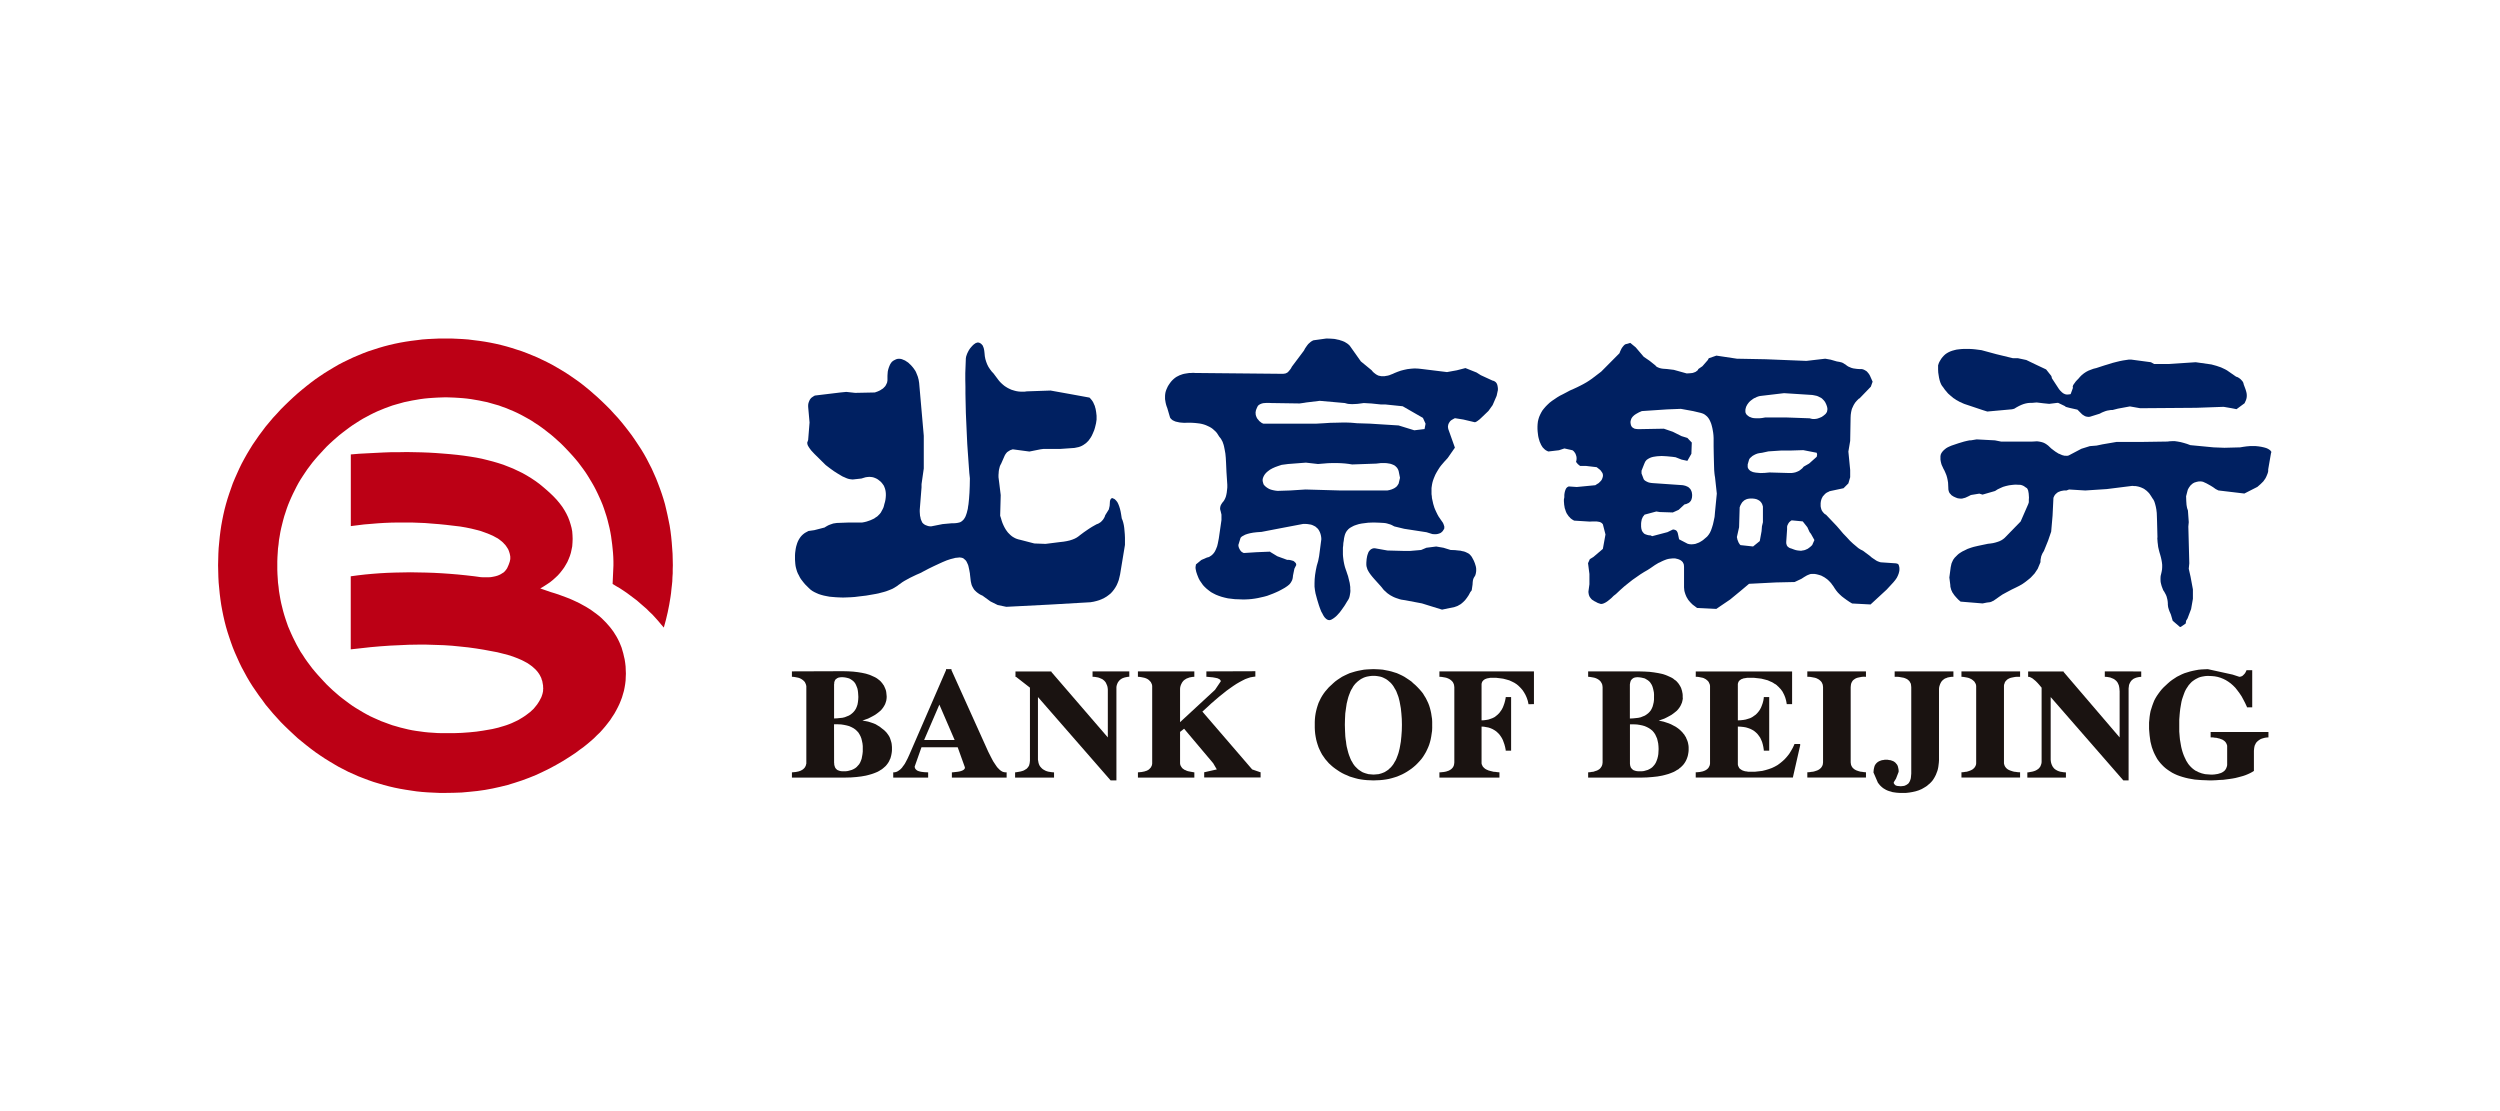
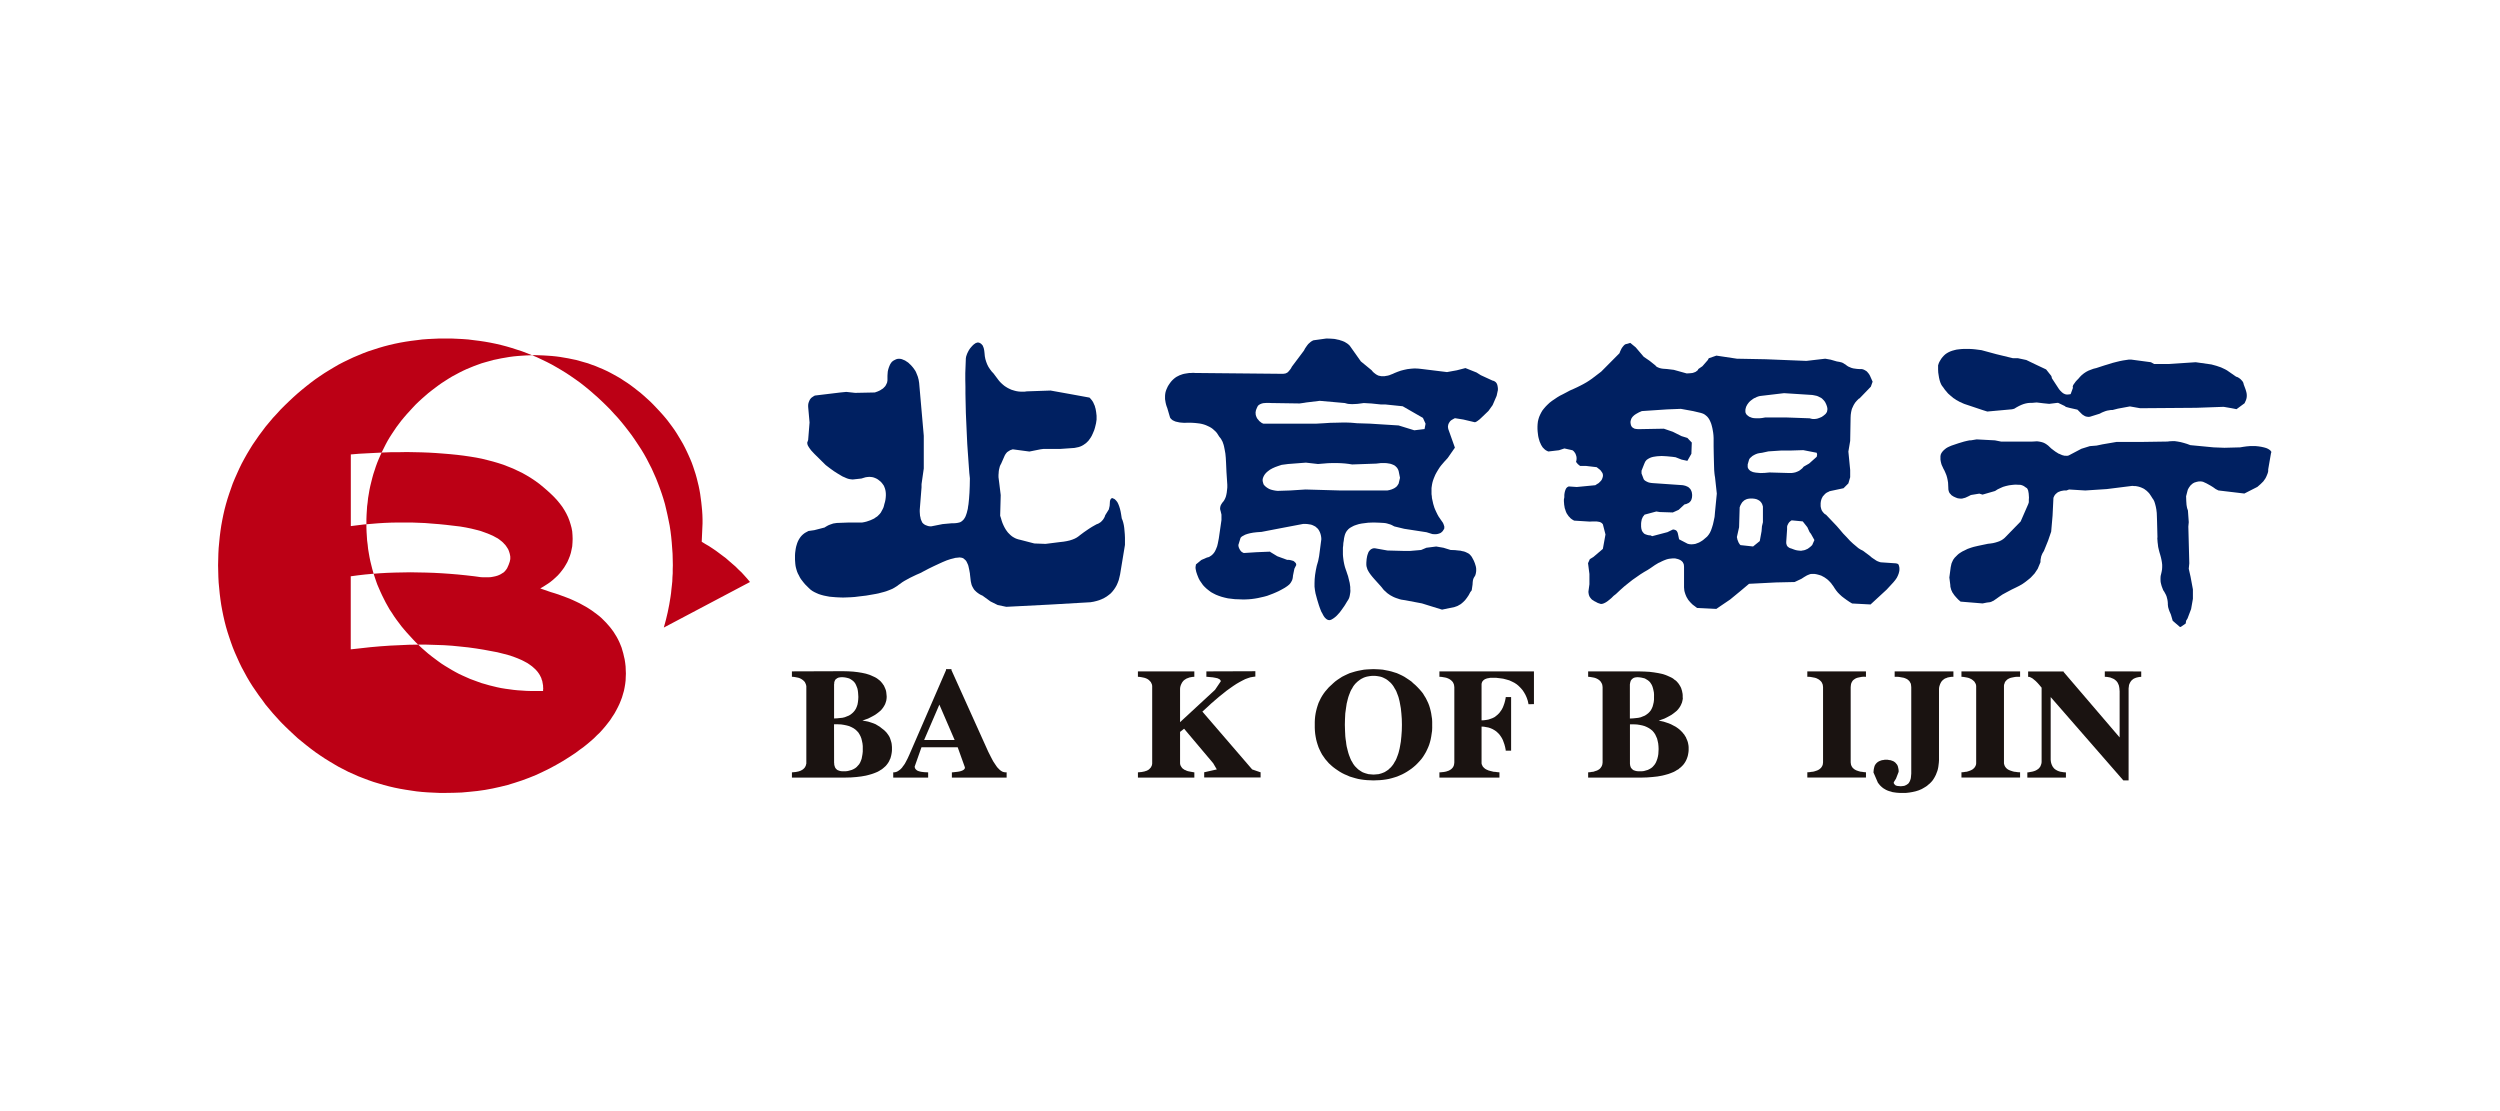
<svg xmlns="http://www.w3.org/2000/svg" width="162" height="72" viewBox="0 0 162 72">
  <defs>
    <style>
      .cls-1 {
        fill: #fff;
      }

      .cls-2 {
        fill: #002061;
      }

      .cls-2, .cls-3, .cls-4 {
        fill-rule: evenodd;
      }

      .cls-3 {
        fill: #1a1311;
      }

      .cls-4 {
        fill: #bc0015;
      }

      .cls-5 {
        fill: none;
      }
    </style>
  </defs>
  <g id="组_4327" data-name="组 4327" transform="translate(10775 968)">
    <rect id="矩形_7589" data-name="矩形 7589" class="cls-1" width="162" height="72" transform="translate(-10775 -968)" />
    <g id="组_3923" data-name="组 3923" transform="translate(-10766.2 -964)">
      <g id="组_3898" data-name="组 3898" transform="translate(5.352 17.937)">
        <path id="路径_6771" data-name="路径 6771" class="cls-2" d="M3376.093,2488.726l.027-.081-.027-.036-.018-.026-.027-.036-.046-.036-.053-.036-.062-.036-.081-.037-.08-.026-.1-.027-.161-.036-.181-.028-.179-.018h-.386l-.206.018-.208.028-.215.036-1.016.027-.7-.027-1.509-.144-.217-.081-.206-.062-.2-.053-.2-.037-.179-.026h-.172l-.161.008-.143.018-1.807.027h-1.508l-.9.154-.378.08-.44.036-.548.171-.818.431-.062.019-.073.007-.064-.007h-.081l-.072-.019-.072-.018-.081-.035-.081-.037-.09-.035-.081-.054-.09-.054-.1-.073-.188-.143-.2-.189-.108-.08-.1-.063-.115-.053-.125-.037-.135-.027-.143-.018-.153.01-.17.009h-2l-.4-.08-1.186-.063-.378.063h-.081l-.1.019-.116.026-.144.035-.36.108-.449.152-.126.054-.117.054-.106.063-.091.073-.081.072-.071.08-.063.09-.044.1-.018.1v.216l.018.117.026.116.035.117.055.117.053.117.073.135.063.144.063.153.045.154.035.161.028.171.008.18.009.179v.063l.01.053.01.055.018.053.017.044.027.046.036.044.037.035.035.046.045.036.045.026.053.036.117.054.135.054.1.018.1.01h.1l.1-.027.107-.027.117-.053.117-.055.135-.071.548-.09.207.064.809-.234.17-.108.171-.081.18-.08.189-.055.2-.045.2-.026.2-.018.207.009h.082l.071.009.063.018.071.026.073.037.062.045.063.044.071.044.037.063.036.082.017.089.019.108.009.126.009.134-.009.144v.162l-.036.116-.494,1.131-1.042,1.069-.09.073-.107.071-.126.063-.127.045-.143.044-.153.037-.163.025-.17.019-.431.09-.17.036-.162.037-.153.036-.144.043-.135.046-.126.045-.107.054-.108.054-.1.046-.089.053-.082.053-.08.054-.072.062-.064.064-.063.063-.064.063-.053.072-.045.063-.035.071-.037.082-.035.08-.018.072-.018.089-.019.082-.089.675.063.493v.064l.01.063.017.062.019.072.018.063.035.064.027.072.044.062.09.134.117.136.135.144.153.134,1.429.118.26-.054.072-.01.081-.009.071-.009.082-.027.073-.037.08-.036.071-.053.082-.054.189-.136.224-.153.278-.151.323-.172.262-.126.233-.117.216-.126.188-.134.171-.135.162-.135.126-.135.125-.135.2-.3.181-.432v-.09l.008-.089.019-.09.018-.1.035-.089.037-.09.052-.09.054-.089.27-.666.2-.584.09-1.041.055-1.132.017-.063.028-.053.027-.054.035-.046.037-.045.044-.036.046-.044.043-.028.063-.035.054-.018.063-.026.073-.018.151-.027h.162l.171-.064,1.052.064,1.392-.091,1.653-.207.1.01h.1l.1.017.089.018.09.026.08.027.082.036.08.037.073.044.071.055.072.053.063.063.064.063.053.063.055.082.054.081.09.144.027.036.035.053.027.055.028.062.045.144.044.17.036.188.027.226.009.241.009.27.027,1.051-.009.089.009.117.009.136.018.135.018.16.037.162.045.179.054.18.044.162.036.162.027.153.018.162v.153l-.009.153-.027.152-.036.154-.028.116-.008.127v.125l.008.136.028.125.036.136.053.142.054.136.062.089.054.1.054.1.045.109.028.107.026.108.018.116.009.118v.08l.009.081.01.08.025.09.027.089.037.1.044.1.046.108.117.4.466.4h.053l.324-.224.026-.179.09-.144.233-.611.117-.665v-.612l-.152-.817-.117-.521.035-.351-.062-2.38.027-.287-.054-.755-.027-.08-.028-.081-.018-.1-.018-.107-.017-.251-.01-.305.09-.351.027-.09.071-.125.073-.1.044-.055.045-.035.045-.044.054-.037.045-.026.054-.027.062-.018.055-.018.125-.028.135-.008.082.008.09.018.1.046.117.053.133.073.145.081.161.1.162.117.179.091,1.681.2.844-.43.207-.181.09-.089.09-.09.071-.1.073-.108.053-.108.045-.108.045-.117.027-.117v-.117Z" transform="translate(-3243.084 -2481.297)" />
        <path id="路径_6772" data-name="路径 6772" class="cls-2" d="M3373.252,2461.642l-.467-.324-.117-.081-.126-.071-.134-.063-.135-.063-.135-.045-.153-.053-.163-.045-.17-.046-1.016-.144-1.769.117h-.925l-.207-.117-1.275-.17h-.162l-.179.027-.19.028-.215.043-.225.055-.243.062-.26.082-.27.081-.521.17-.18.044-.17.063-.162.062-.154.082-.135.09-.135.107-.117.117-.116.135-.09.09-.082.091-.062.089-.055.072-.044.072-.018.063-.008.027v.027l.008.026.009.018-.152.413-.1.018-.109.009h-.044l-.053-.009-.046-.01-.044-.018-.089-.045-.09-.072-.091-.09-.088-.107-.171-.261-.287-.439-.036-.145-.34-.43-.612-.288-.674-.324-.548-.117h-.324l-1.07-.26-.959-.26-.208-.027-.207-.027-.188-.017-.189-.009h-.358l-.162.009-.161.017-.146.018-.144.036-.135.037-.125.045-.117.055-.108.062-.1.071-.089.082-.09.1-.072.09-.062.1-.054.09-.045.09-.027.081-.026.08v.278l.009.189.027.179.026.161.036.153.045.144.053.125.063.108.054.063.125.179.143.17.071.082.082.071.082.073.089.072.081.071.1.063.09.063.1.054.108.063.107.044.108.054.108.045,1.193.4.288.09,1.6-.145.144-.036.164-.1.151-.081.154-.071.144-.054.135-.037.134-.026.126-.01h.125l.324-.027.458.055.351.035.521-.064h.063l.431.207.063.053.233.063.521.117.17.171.073.072.062.063.082.054.073.045.08.036.09.018.089.009.09-.009.638-.2.1-.055.1-.045.089-.035.1-.037.1-.027.109-.018.107-.018h.117l.351-.09.78-.144.665.117,3.629-.027,1.779-.063.521.09.314.062.521-.385.09-.2.026-.08.018-.082.009-.09v-.09l-.009-.09-.018-.09-.026-.089-.027-.09-.117-.315-.019-.081-.027-.072-.044-.063-.062-.071-.064-.064-.081-.062-.089-.055Z" transform="translate(-3242.507 -2459.172)" />
        <path id="路径_6773" data-name="路径 6773" class="cls-3" d="M3386.567,2559.679v.35h.027l.117.009.108.018.1.018.089.037.09.036.072.035.071.055.064.053.053.063.044.063.036.08.036.081.019.082.018.1.008.1.009.108v2.991l-3.629-4.24v-.035h-2.3v.35h.063l.036.009.044.018.037.018.1.054.1.082.108.089.125.126.126.144.134.161v4.816l-.009.081-.019.071-.027.073-.025.062-.037.053-.044.055-.054.053-.054.037-.071.044-.072.036-.073.026-.089.027-.09.018-.1.018-.108.019h-.053v.341h2.5v-.341h-.026l-.126-.009-.107-.018-.108-.017-.09-.028-.088-.035-.082-.045-.072-.046-.064-.053-.052-.064-.045-.062-.036-.071-.035-.081-.028-.09-.018-.1-.01-.1v-4.061l4.708,5.4h.341v-5.955l.009-.081.01-.071.007-.072.028-.071.027-.064.035-.062.037-.055.044-.053.053-.044.054-.046.072-.036.063-.027.082-.028.081-.018.089-.018.1-.009h.027v-.35Z" transform="translate(-3264.328 -2538.11)" />
        <path id="路径_6774" data-name="路径 6774" class="cls-3" d="M3339.03,2560.028h.089v-.35h-3.807v.35h.152l.125.009.107.018.1.019.1.017.079.027.082.035.073.037.053.045.054.045.044.053.035.064.037.063.017.072.009.081.009.09v5.6l-.009.1-.009.1-.009.089-.018.072-.028.081-.026.064-.037.062-.035.054-.045.044-.054.035-.054.037-.063.027-.062.027-.071.01-.073.008-.081.009-.107-.009-.1-.008-.081-.019-.063-.027-.046-.044-.035-.046-.027-.044v-.063l.144-.233.171-.441v-.089l-.01-.09-.018-.08-.018-.082-.027-.071-.036-.064-.046-.053-.044-.055-.054-.045-.062-.044-.062-.028-.073-.027-.081-.027-.089-.009-.09-.018h-.2l-.09.018-.082.009-.08.027-.071.027-.073.036-.055.036-.053.045-.053.055-.046.063-.036.063-.027.081-.019.081-.017.08-.01.1-.009.1.287.664.064.082.064.081.071.071.072.064.08.063.089.053.09.053.1.045.1.036.108.028.107.035.117.018.126.018.126.01.126.008h.367l.225-.025.216-.037.2-.045.2-.063.188-.08.081-.046.091-.053.089-.054.081-.054.091-.08.089-.073.081-.081.082-.09.071-.1.062-.1.055-.1.053-.107.044-.117.046-.117.035-.126.027-.135.017-.133.018-.145.01-.152v-4.627l.009-.1.018-.08.027-.082.027-.071.036-.072.036-.063.053-.063.054-.054.064-.046.062-.045.082-.026.081-.036.089-.019.1-.018Z" transform="translate(-3226.69 -2538.11)" />
        <path id="路径_6775" data-name="路径 6775" class="cls-3" d="M3361.158,2559.679v.35h.027l.108.009.107.018.1.018.09.019.08.027.073.035.072.036.064.046.053.045.054.046.035.053.037.063.027.052.018.063.009.072v5.011l-.009.073-.018.054-.027.062-.037.053-.035.055-.054.044-.053.046-.064.035-.072.036-.073.027-.08.027-.09.026-.1.01-.107.018-.108.009h-.027v.341h3.8v-.341h-.055l-.116-.009-.117-.018-.1-.01-.1-.026-.081-.027-.081-.027-.082-.036-.062-.035-.062-.046-.046-.044-.045-.055-.035-.053-.028-.062-.017-.054-.018-.073v-5.03l.009-.08.027-.071.018-.063.037-.064.045-.053.046-.045.053-.046.064-.036.071-.035.081-.027.089-.019.09-.018.1-.018.109-.009h.206v-.35Z" transform="translate(-3248.208 -2538.11)" />
-         <path id="路径_6776" data-name="路径 6776" class="cls-3" d="M3423.071,2558.99l-.2.008-.206.01-.189.018-.2.036-.181.037-.18.044-.179.055-.172.053-.17.071-.162.081-.162.08-.152.1-.152.1-.144.108-.144.126-.134.125-.135.125-.126.135-.108.134-.107.145-.1.144-.091.152-.08.153-.063.161-.063.171-.054.171-.054.171-.035.179-.028.19-.018.189-.018.187v.422l.018.216.018.2.028.206.025.188.045.181.046.179.062.172.062.161.072.152.081.153.08.143.1.135.1.125.107.116.117.117.126.108.135.1.135.089.144.091.162.082.162.072.169.062.172.055.189.053.188.044.207.037.207.036.215.018.225.017.224.008.243.01h.242l.243-.01.224-.017.225-.009.207-.027.208-.027.188-.028.188-.035.181-.045.169-.045.163-.045.153-.053.152-.063.135-.062.135-.072.117-.073v-1.311l.009-.09.009-.089.018-.091.018-.071.037-.072.035-.073.045-.062.054-.054.063-.054.063-.044.072-.046.082-.035.09-.027.1-.027.1-.017.116-.01H3427v-.349h-3.746v.349h.152l.117.019.117.009.1.027.09.018.089.036.082.028.063.036.062.044.055.045.045.054.035.053.028.063.027.063.009.063v1.213l-.009.08-.027.081-.028.073-.035.062-.045.063-.055.054-.062.045-.071.044-.082.037-.09.026-.089.028-.107.018-.117.018-.126.009h-.125l-.126-.009-.117-.009-.117-.009-.116-.027-.108-.027-.1-.037-.1-.036-.1-.055-.1-.044-.089-.062-.082-.062-.081-.072-.082-.082-.071-.08-.072-.091-.062-.1-.063-.1-.054-.117-.053-.108-.054-.126-.046-.125-.044-.135-.037-.135-.035-.143-.027-.153-.027-.161-.028-.161-.017-.172-.028-.351v-.771l.028-.369.017-.171.019-.161.027-.162.026-.154.028-.153.036-.144.045-.134.044-.126.045-.125.045-.117.053-.108.063-.108.062-.09.064-.1.071-.081.073-.081.071-.071.082-.062.09-.063.089-.054.09-.045.089-.045.1-.035.108-.027.108-.019.108-.018.117-.008h.116l.2.008.188.018.19.037.179.054.179.071.163.081.161.1.162.117.152.134.144.144.134.17.135.181.135.2.117.216.116.224.117.252v.026h.342v-2.406h-.378v.027l-.044.09-.044.08-.063.071-.054.054-.063.055-.062.025-.063.019-.062.008-.44-.144Z" transform="translate(-3294.157 -2537.566)" />
        <path id="路径_6777" data-name="路径 6777" class="cls-2" d="M3251.447,2460.117l-.062-.108-.073-.09-.071-.081-.081-.053-.08-.045-.082-.035-.09-.019h-.152l-.144-.009-.126-.017-.125-.018-.126-.036-.107-.046-.1-.044-.09-.062-.082-.064-.062-.035-.054-.037-.064-.036-.071-.027-.143-.035-.163-.027-.4-.116-.35-.062-1.222.142-2.642-.107-1.859-.035-1.33-.2-.495.171-.062.117-.35.4-.261.179-.019.036-.018.036-.027.028-.036.026-.072.055-.082.034-.107.038-.117.017-.126.009-.152.009-.835-.233-.44-.054-.135-.009-.125-.009-.117-.018-.108-.027-.09-.036-.081-.037-.055-.044-.044-.053-.376-.3-.379-.259-.521-.612-.35-.288-.323.09-.054.037-.053.053-.045.054-.055.072-.045.073-.043.089-.046.1-.036.1-1.186,1.194-.494.377-.135.1-.144.1-.17.109-.188.107-.207.109-.215.107-.234.108-.243.107-.44.234-.2.1-.181.108-.17.116-.161.108-.154.118-.134.125-.117.117-.117.135-.1.125-.08.135-.073.144-.063.144-.045.144-.036.152-.018.154-.01.162v.17l.01.162.018.153.018.144.027.125.036.126.035.117.046.1.044.1.055.091.053.081.063.062.063.063.072.055.081.044.081.037.692-.081.35-.117.523.117.08.062.063.081.052.081.037.1.028.1.008.1-.008.117-.028.115.117.144.144.116h.378l.7.082.089.071.082.063.073.063.053.072.045.063.037.063.018.062.009.072-.009.09-.027.09-.036.089-.055.082-.072.072-.08.08-.108.064-.108.072-1.2.116-.52-.036-.027.01-.036.018-.027.017-.027.019-.055.063-.035.071-.036.1-.028.117-.018.135v.153l-.027.143v.117l.009.117.008.108.019.107.017.109.036.1.027.091.036.09.046.09.053.072.053.08.063.063.064.072.071.055.081.054.082.044,1.015.063.161-.009h.278l.117.018.089.017.082.036.035.028.027.017.028.037.027.027.17.664-.17.935-.611.521-.233.143-.117.261.09.7v.665l-.063.466v.055l.009.063.009.062.018.063.019.053.026.055.037.053.036.046.045.053.054.045.063.037.064.045.073.035.151.082.189.062h.072l.08-.018.089-.037.1-.052.108-.073.125-.1.126-.106.135-.136.152-.117.278-.261.27-.241.27-.216.261-.206.26-.181.243-.17.243-.153.234-.135.233-.153.232-.161.225-.136.117-.052.107-.055.1-.046.107-.043.1-.037.1-.028.1-.017.091-.009.089-.01h.179l.081.019.071.017.064.019.063.026.053.027.045.027.046.037.035.035.036.037.018.045.027.044.017.044.01.055.009.116v1.33l.008.09.009.1.019.09.027.089.027.082.037.09.035.081.044.071.045.081.054.073.053.062.064.073.062.062.063.063.071.055.073.053.153.117,1.248.062.261-.179.636-.431.666-.548.557-.468,1.741-.089,1.213-.027.44-.207.18-.117.17-.1.081-.036.072-.027.064-.026.071-.009h.225l.107.017.108.027.1.028.108.035.1.054.1.053.091.064.09.063.09.081.089.09.081.089.071.1.081.108.073.117.1.143.109.135.125.126.135.124.153.117.161.117.171.117.18.108,1.194.063,1.042-.961.431-.467.126-.152.1-.145.036-.072.035-.072.028-.072.027-.071.018-.073.018-.072.009-.072v-.135l-.009-.062-.018-.072-.018-.062-.018-.027-.018-.028-.035-.018-.037-.017-.1-.018-.145-.009-.808-.055-.071-.018-.072-.026-.089-.035-.081-.045-.091-.064-.1-.064-.1-.071-.1-.09-.458-.34-.073-.037-.072-.036-.072-.044-.082-.054-.16-.136-.181-.152-.2-.188-.207-.225-.232-.241-.234-.278-.181-.208-.692-.729-.09-.053-.062-.062-.063-.073-.054-.08-.036-.082-.027-.1-.019-.1v-.207l.01-.071.009-.064.018-.064.018-.062.027-.062.035-.064.027-.053.046-.046.044-.053.046-.045.045-.045.053-.037.063-.035.063-.027.063-.037.071-.018.845-.18.314-.314.117-.4v-.468l-.117-1.194.117-.692.027-1.509.009-.179.026-.179.018-.082.019-.082.027-.081.036-.072.035-.08.037-.072.045-.073.044-.071.108-.126.126-.126.054-.027.727-.754.116-.323Zm-5.569,1.131,1.824.117.1.017.09.019.09.018.08.027.073.035.072.037.072.035.062.045.054.055.053.053.044.053.046.063.036.072.035.072.027.072.028.082.018.081.009.082-.009.062-.009.063-.018.064-.035.053-.028.045-.044.046-.108.089-.116.081-.127.055-.125.045-.063.018-.063.009-.071.009h-.135l-.063-.009-.071-.018-.073-.018-1.509-.054h-1.364l-.207.036-.189.018h-.171l-.152-.009-.071-.009-.072-.017-.054-.019-.063-.027-.054-.018-.046-.035-.044-.027-.035-.037-.046-.035-.027-.044-.027-.046-.018-.044-.009-.055v-.124l.009-.064.018-.062.018-.072.035-.063.028-.062.045-.063.044-.062.046-.055.053-.053.064-.055.062-.044.072-.055.071-.044.091-.036.08-.044.1-.037.1-.026Zm-1.015,3.773.808-.054h.583l.871-.027.872.17.026.117-.026.143-.495.44-.351.2-.088.107-.1.081-.108.081-.116.053-.117.045-.127.028-.134.018h-.134l-1.222-.035h-.09l-.287.027-.261.009-.117-.009-.108-.01-.107-.01-.09-.018-.08-.016-.082-.037-.063-.027-.062-.046-.044-.044-.037-.045-.035-.062-.018-.063v-.171l.09-.314.053-.089.082-.072.08-.071.108-.064.108-.053.125-.046.135-.027.143-.018Zm2.227,4.536.3.378.143.314.09.117.224.4-.143.324-.072.071-.071.062-.073.055-.072.053-.081.036-.08.036-.082.026-.081.011-.081.018h-.09l-.089-.009-.081-.009-.1-.019-.089-.027-.1-.036-.09-.035-.09-.027-.08-.036-.055-.044-.053-.045-.037-.064-.018-.062-.018-.071v-.09l.055-.809v-.171l.018-.081.035-.072.036-.071.054-.073.071-.062.081-.055Zm-4.087-.907.045-.125.063-.117.036-.055.035-.053.044-.035.045-.046.045-.035.055-.027.053-.028.054-.018.063-.018.072-.009.063-.009h.161l.081.009.072.009.072.018.063.018.054.028.054.027.054.035.044.036.035.037.036.044.028.045.027.045.018.054.018.053.018.064v1.014l-.062.26-.026.324-.117.637-.432.35-.816-.088-.046-.046-.036-.055-.035-.053-.027-.062-.028-.073-.027-.071-.017-.081-.018-.081.143-.637Zm-4.33-4.9-.583-.2-1.474.027h-.216l-.109-.01-.1-.018-.081-.045-.036-.018-.026-.027-.027-.027-.027-.035-.018-.037-.019-.044-.009-.045-.009-.045-.009-.062v-.063l.009-.063.018-.054.019-.062.026-.054.037-.055.035-.044.055-.054.053-.046.062-.044.073-.045.162-.09.188-.081,1.627-.109.9-.035.791.144.494.117.089.027.09.036.08.045.082.064.072.062.062.072.063.089.054.1.045.1.046.117.035.125.036.144.027.143.027.163.018.161.01.179v.548l.008.476.01.413.009.35.009.288.018.216.019.153.017.09.117,1.07-.117,1.193-.027.315-.055.26-.052.233-.064.208-.063.179-.072.153-.081.125-.044.055-.036.045-.045.044-.044.037-.2.17-.124.08-.127.073-.117.044-.125.046-.126.018-.125.009-.126-.009-.117-.027-.557-.289-.08-.377-.019-.062-.027-.054-.027-.043-.036-.037-.046-.026-.053-.018-.053-.017h-.064l-.35.17-.989.26-.117-.055h-.071l-.062-.009-.073-.018-.054-.018-.054-.018-.054-.026-.046-.028-.035-.044-.036-.036-.035-.054-.028-.046-.017-.062-.019-.063-.009-.062-.009-.081v-.188l.009-.108.018-.09.017-.089.037-.08.035-.082.054-.062.053-.074.765-.206.224.036.844.027.377-.169.378-.351.117-.027.1-.045.046-.018.035-.027.036-.027.035-.037.028-.036.027-.036.018-.044.018-.046.026-.1.01-.117v-.072l-.01-.081-.009-.063-.018-.062-.027-.064-.027-.053-.026-.044-.046-.046-.045-.045-.044-.036-.054-.027-.062-.027-.063-.026-.073-.018-.08-.019-.082-.008-1.688-.117-.135-.009-.126-.01-.117-.017-.107-.028-.1-.045-.08-.044-.063-.046-.053-.062-.143-.377v-.179l.171-.432.063-.144.044-.062.054-.062.063-.045.073-.045.09-.045.1-.037.108-.027.117-.018.125-.018.143-.009.154-.008.162.008.17.009.181.018.188.018.2.027.387.153.377.081.261-.458.026-.728-.288-.3-.377-.116Z" transform="translate(-3144.425 -2457.708)" />
-         <path id="路径_6778" data-name="路径 6778" class="cls-3" d="M3278.935,2560.028l.108.009.1.018.09.019.089.017.081.027.064.035.071.037.053.045.055.045.044.046.036.053.027.063.027.053.018.063.009.072v5.021l-.009.063-.018.071-.027.054-.027.055-.036.053-.044.045-.055.045-.053.036-.071.036-.064.026-.081.027-.089.018-.09.019-.1.009-.108.009h-.055v.341h6.3v-.027l.468-2.057v-.09h-.377v.028l-.1.215-.117.206-.117.189-.135.171-.144.162-.154.144-.153.126-.17.125-.179.1-.189.09-.2.071-.207.063-.217.054-.234.027-.233.026h-.449l-.09-.018-.089-.009-.072-.018-.073-.026-.07-.027-.054-.037-.055-.036-.044-.035-.036-.046-.026-.053-.027-.054-.018-.053-.01-.064v-2.452l.18.009.179.018.162.027.152.046.144.053.125.064.125.079.109.091.1.1.089.117.082.117.063.133.063.153.044.154.037.17.027.18v.054h.351v-3.477h-.351v.055l-.027.169-.045.172-.054.152-.054.135-.071.134-.082.117-.09.108-.1.1-.117.082-.117.081-.125.063-.144.045-.152.046-.153.026-.17.018-.18.009V2560.5l.01-.053.018-.055.018-.044.026-.037.037-.044.036-.027.054-.036.045-.028.063-.018.063-.027.072-.009.161-.027h.441l.243.027.233.027.216.054.2.053.179.081.089.036.082.045.079.055.082.044.072.053.063.063.071.062.054.063.064.063.053.072.055.071.045.081.082.161.071.18.053.189.037.2v.027h.35v-2.119h-6.243v.35Z" transform="translate(-3183.149 -2538.11)" />
        <path id="路径_6779" data-name="路径 6779" class="cls-3" d="M3251.7,2561.338v-.108l-.007-.1-.018-.089-.019-.1-.026-.081-.027-.09-.036-.081-.046-.08-.044-.072-.054-.08-.054-.063-.062-.071-.072-.063-.08-.053-.073-.063-.089-.054-.09-.044-.1-.045-.1-.045-.108-.044-.234-.073-.25-.053-.278-.045-.288-.036-.324-.018-.332-.009h-3.316v.35h.027l.108.01.1.017.1.018.082.018.08.027.082.037.063.035.063.045.053.045.044.046.035.053.037.064.026.053.018.063.01.072.008.072v4.878l-.008.062-.01.071-.018.055-.026.062-.037.055-.035.053-.044.045-.053.045-.063.035-.063.036-.082.026-.08.027-.082.028-.1.009-.1.018-.108.009h-.027v.342h3.459l.369-.011.341-.027.324-.035.3-.054.145-.035.135-.037.126-.035.124-.045.117-.046.108-.045.1-.053.1-.063.1-.054.08-.072.082-.062.071-.071.073-.074.062-.08.055-.08.053-.09.044-.09.037-.09.035-.1.027-.1.018-.1.018-.108.009-.115v-.207l-.009-.1-.018-.1-.018-.089-.027-.09-.035-.089-.037-.081-.035-.09-.055-.08-.045-.082-.062-.071-.063-.081-.063-.064-.072-.071-.072-.064-.08-.062-.144-.1-.153-.08-.153-.081-.152-.063-.163-.054-.16-.053-.163-.036-.161-.028.189-.071.18-.064.161-.08.152-.081.143-.08.126-.09.117-.091.108-.089.089-.1.081-.108.063-.1.055-.117.045-.108.028-.117.025-.126Zm-3.422,1.77h.261l.2.009.179.028.171.035.152.044.144.063.135.072.117.081.108.089.09.108.08.117.063.135.063.143.035.144.037.171.017.17.009.189-.009.17-.009.162-.026.153-.037.144-.044.125-.053.125-.064.109-.072.089-.081.09-.089.071-.108.063-.108.054-.126.036-.125.036-.143.017h-.235l-.062-.009-.063-.008-.062-.017-.054-.019-.053-.018-.044-.027-.037-.036-.035-.036-.036-.036-.027-.044-.019-.055-.018-.053-.009-.063-.009-.063v-2.56Zm1.563-1.77v.17l-.018.161-.036.155-.036.134-.054.125-.063.117-.08.1-.09.09-.108.082-.108.071-.133.053-.135.055-.162.036-.163.018-.188.019-.19.008v-2.209l.018-.108.028-.1.018-.046.027-.036.027-.035.028-.027.034-.028.037-.027.035-.018.045-.017.09-.019.109-.008.125.008.126.019.117.027.106.027.09.054.09.054.082.063.071.071.062.091.055.089.045.109.035.116.029.126.027.135.009.144Z" transform="translate(-3156.813 -2538.108)" />
        <path id="路径_6780" data-name="路径 6780" class="cls-3" d="M3205.649,2561.8v-2.12h-6.126v.35h.063l.1.009.1.018.1.017.082.018.078.028.082.036.064.035.062.045.055.046.044.045.045.055.029.062.026.054.018.063.009.072.009.071v4.878l-.009.072-.009.064-.018.071-.026.054-.029.053-.045.055-.044.044-.055.044-.062.037-.064.036-.082.027-.078.027-.082.018-.1.017-.1.009-.1.01h-.063v.341h3.89v-.341l-.134-.01-.126-.018-.125-.009-.108-.027-.108-.027-.1-.027-.08-.035-.082-.037-.072-.045-.053-.045-.054-.053-.044-.053-.029-.064-.026-.053-.018-.073v-2.389l.162.009.144.027.143.026.135.045.125.054.127.073.106.071.1.09.1.1.081.108.082.126.071.135.053.143.054.152.045.17.036.181v.053h.351v-3.477h-.351v.054l-.036.171-.045.17-.054.154-.053.134-.071.134-.082.117-.081.108-.1.1-.1.082-.106.08-.127.063-.125.045-.135.046-.143.026-.144.019-.162.008V2560.5l.009-.054.018-.054.017-.045.029-.036.035-.044.036-.028.045-.035.045-.026.053-.018.064-.027.062-.009.144-.028h.4l.234.028.206.027.207.054.188.053.18.082.161.081.152.1.135.117.125.125.116.136.1.152.089.16.08.181.064.188.044.2v.027Z" transform="translate(-3120.401 -2538.11)" />
        <path id="路径_6781" data-name="路径 6781" class="cls-3" d="M3317.175,2560.028h.054v-.35h-3.8v.35h.082l.117.009.1.018.1.019.09.017.089.027.073.035.072.037.063.045.053.045.046.046.044.053.027.063.028.053.018.063.009.072.008.071v4.878l-.008.063-.009.071-.018.054-.028.062-.036.053-.036.054-.055.044-.053.046-.062.036-.073.036-.082.027-.08.027-.1.026-.1.01-.107.018-.117.009h-.055v.341h3.8v-.341h-.027l-.117-.009-.107-.018-.1-.01-.1-.026-.082-.027-.08-.027-.072-.036-.062-.036-.055-.046-.054-.044-.035-.054-.036-.053-.027-.062-.018-.054-.009-.071-.009-.063V2560.7l.009-.09.009-.081.018-.072.027-.063.036-.064.035-.053.046-.045.063-.045.053-.037.073-.035.08-.027.081-.017.09-.019.1-.018.1-.009Z" transform="translate(-3210.467 -2538.11)" />
        <path id="路径_6782" data-name="路径 6782" class="cls-2" d="M3134.8,2458.829l-.719-.287-.558.144-.638.116-1.626-.2-.241-.026-.243-.01-.234.018-.224.027-.216.046-.207.053-.206.073-.2.08-.117.055-.117.044-.108.044-.108.028-.107.017-.1.019h-.2l-.09-.019-.089-.017-.08-.037-.081-.045-.072-.054-.08-.062-.073-.072-.064-.08-.7-.575-.719-1.016-.054-.053-.062-.055-.063-.045-.073-.044-.071-.045-.082-.036-.09-.036-.089-.026-.1-.036-.1-.019-.117-.027-.107-.019-.243-.017-.26-.009-.844.117-.09.044-.08.053-.082.071-.081.072-.071.09-.071.1-.072.107-.064.125-.35.468-.431.574-.063.117-.073.1-.062.071-.062.073-.072.044-.071.035-.091.018-.09.01-5.686-.055-.135-.009-.124.009h-.117l-.117.018-.117.018-.108.019-.1.026-.1.036-.1.036-.089.046-.09.045-.081.053-.081.063-.08.071-.072.073-.062.071-.073.1-.062.09-.062.1-.046.1-.045.1-.037.1-.027.1-.018.108-.009.108v.214l.018.108.019.117.027.117.035.117.045.117.179.61.019.037.036.044.036.036.045.037.045.036.062.026.055.027.071.028.08.017.081.018.081.018.1.011.206.016.243-.008h.162l.162.008.151.01.153.017.145.018.135.027.135.037.124.044.117.053.117.055.108.062.1.072.089.081.09.081.081.091.072.108.09.142.045.055.044.054.046.072.036.071.045.081.027.082.035.1.027.1.045.224.045.251.027.28.017.314.027.612.054.816v.18l-.019.179-.017.153-.028.143-.035.135-.045.108-.055.107-.062.089-.063.072-.045.071-.044.073-.028.071-.018.082-.008.071.008.09.026.081.055.232v.352l-.171,1.186-.063.324-.045.188-.064.161-.036.081-.035.072-.036.063-.046.063-.044.053-.054.055-.052.045-.055.037-.053.035-.063.036-.073.018-.062.018-.351.153-.35.288-.027.17v.072l.01.071.018.081.018.09.063.188.09.225.081.153.1.143.1.144.117.126.126.117.135.107.144.108.162.089.161.081.181.071.188.064.2.053.206.046.226.027.224.026.242.008.217.009h.215l.207-.009.206-.018.207-.028.2-.035.2-.045.2-.045.2-.055.188-.071.19-.072.187-.08.18-.082.189-.1.179-.1.179-.117.081-.064.08-.071.064-.082.053-.088.046-.09.027-.09.018-.1.01-.108.09-.44.117-.234v-.053l-.011-.037-.009-.027-.018-.027-.027-.026-.053-.054-.062-.046-.091-.026-.09-.025-.108-.019h-.116l-.637-.234-.494-.3h.062l-.908.037-.835.053-.071-.035-.072-.044-.053-.055-.045-.062-.036-.063-.037-.08-.027-.091-.009-.089.143-.468.037-.037.035-.036.054-.035.053-.027.117-.064.153-.053.17-.044.2-.037.234-.027.25-.018h.036l1.214-.234,1.509-.287h.144l.126.009.117.018.117.019.1.035.091.044.089.045.072.064.073.063.063.079.046.081.044.09.036.1.027.106.018.108.009.126-.144,1.1-.062.315-.091.314-.062.3-.046.287-.027.27-.009.252v.242l.027.225.036.206.107.4.11.36.052.152.054.144.054.134.063.108.054.108.054.089.053.072.062.062.054.046.063.036.054.018.063.009.054-.009.063-.018.063-.036.063-.037.063-.044.071-.054.073-.063.08-.082.153-.17.152-.207.162-.233.163-.27.053-.08.046-.082.036-.09.026-.1.018-.106.018-.108.009-.109-.009-.125v-.126l-.018-.126-.018-.135-.036-.144-.035-.143-.037-.153-.053-.152-.053-.162-.045-.126-.045-.135-.036-.134-.028-.126-.027-.144-.018-.135-.018-.144-.01-.144v-.44l.019-.154.009-.151.027-.154.018-.152.037-.162.018-.063.018-.053.027-.062.027-.055.028-.044.035-.053.044-.046.045-.054.1-.081.126-.072.135-.071.152-.054.171-.053.18-.036.206-.026.216-.027.233-.009h.251l.261.009.28.017.089.01.09.018.089.026.09.027.082.026.08.037.082.045.071.035.638.154,1.447.223.377.118.125.009h.117l.108-.018.09-.026.089-.036.072-.055.073-.072.053-.09.027-.034.018-.055v-.117l-.027-.08-.027-.082-.044-.089-.064-.09-.144-.207-.072-.108-.063-.115-.053-.108-.055-.117-.053-.117-.046-.117-.035-.117-.036-.117-.027-.125-.028-.126-.027-.125-.009-.125-.018-.126v-.4l.018-.126.018-.117.027-.125.037-.126.045-.125.053-.128.054-.125.063-.117.073-.125.072-.117.082-.126.09-.117.1-.117.1-.117.108-.117.107-.117.468-.673-.431-1.212-.009-.063-.009-.053v-.055l.009-.053.009-.053.018-.046.017-.044.028-.044.027-.045.035-.045.036-.036.046-.036.107-.063.117-.062.548.088.728.172h.036l.045-.018.053-.026.055-.037.134-.1.144-.135.431-.413.27-.377.26-.6.082-.377v-.125l-.018-.118-.019-.089-.036-.09-.027-.036-.018-.028-.035-.036-.027-.017-.037-.027-.036-.018-.045-.018-.046-.009-.763-.351Zm-3.369,3.665-.665.08-1.016-.314-1.858-.117-.846-.027-.179-.017-.225-.018-.26-.009h-.3l-.351.009-.4.008-.44.028-.486.027h-3.422l-.1-.044-.082-.063-.08-.063-.063-.08-.063-.072-.044-.081-.037-.091-.025-.089v-.054l-.01-.063.01-.072.008-.062.018-.062.055-.136.063-.125.072-.063.082-.046.088-.036.1-.026.117-.009.117-.008h.126l.143.008,1.859.028.377-.054h-.036l.961-.117,1.626.144.1.028.109.026.125.009.144.008.161-.008.18-.009.2-.026.207-.028.494.028.61.063h.288l1.131.117,1.312.754.17.378Zm-1.59,3.161-.091.378-.053.082-.054.08-.073.064-.089.062-.089.044-.108.045-.125.036-.135.027h-3.073l-2.236-.063-.988.063-.819.027-.153-.018-.144-.028-.134-.035-.116-.045-.108-.063-.09-.063-.081-.072-.072-.081-.027-.071-.018-.063-.017-.063-.009-.063v-.062l.009-.063.017-.054.018-.053.036-.073.035-.062.046-.063.053-.063.055-.054.063-.054.073-.055.071-.053.162-.09.179-.08.2-.072.215-.071.414-.055,1.158-.089.782.089.332-.027.315-.026.3-.009h.278l.27.009.252.018.243.028.224.036,1.563-.055.153-.018.153-.018h.26l.125.009.109.018.108.018.089.028.09.036.08.036.073.053.053.054.054.054.044.072.036.071.026.081Z" transform="translate(-3053.272 -2456.628)" />
        <path id="路径_6783" data-name="路径 6783" class="cls-2" d="M3178.269,2521.266l-.809-.144h-.073l-.062.009-.062.027-.055.027-.045.036-.044.046-.046.054-.036.063-.026.071-.029.081-.026.09-.016.09-.019.108-.009.117-.009.117v.135l.009.09.028.1.034.108.055.108.072.117.09.126.1.125.107.125.468.521.08.1.072.091.082.081.09.081.081.072.09.063.09.062.1.055.1.053.1.044.1.037.106.035.108.037.108.027.117.018.116.017,1.1.208.548.171.755.233.818-.171.072-.027.08-.027.063-.028.071-.045.072-.036.063-.044.063-.054.063-.053.126-.126.117-.152.117-.172.106-.2.091-.117.055-.376.009-.154.018-.135.017-.053.018-.053.027-.055.028-.045.035-.054.027-.053.018-.063.018-.071.009-.064.01-.071v-.153l-.01-.081-.018-.089-.026-.081-.027-.09-.035-.089-.037-.09-.053-.1-.054-.1-.036-.063-.045-.054-.045-.054-.053-.053-.064-.046-.071-.036-.073-.035-.08-.036-.09-.026-.1-.019-.1-.027-.116-.009-.243-.027-.278-.009-.467-.144-.468-.081-.637.081-.342.144-.727.063h-.351Z" transform="translate(-3102.516 -2507.531)" />
        <path id="路径_6784" data-name="路径 6784" class="cls-2" d="M3019.566,2462.865v-.252l-.027-.234-.018-.107-.019-.108-.027-.089-.025-.1-.037-.08-.035-.08-.037-.082-.045-.072-.044-.062-.046-.054-.044-.053-.055-.055-1.221-.223-1.3-.234-1.544.053-.135.019h-.261l-.126-.009-.125-.019-.117-.027-.117-.035-.117-.036-.116-.054-.11-.053-.106-.064-.109-.071-.1-.082-.1-.089-.1-.1-.09-.108-.323-.431-.125-.135-.108-.144-.1-.153-.08-.161-.062-.163-.055-.179-.035-.179-.019-.2-.018-.161-.026-.135-.018-.063-.027-.062-.018-.054-.028-.043-.035-.037-.028-.035-.035-.027-.036-.026-.037-.019-.044-.018-.036-.009h-.09l-.044.019-.044.008-.037.028-.08.053-.072.063-.1.107-.089.108-.072.108-.053.1-.053.108-.037.1-.036.108-.018.108-.036.961v.44l.009.44v.43l.008.431.01.422.009.414.018.414.018.4.018.4.018.4.019.4.026.386.027.378.026.376.027.377.027.368.037.342-.009.493-.018.441-.028.394-.036.351-.026.154-.018.144-.035.135-.028.117-.036.107-.036.1-.035.08-.046.073-.027.044-.036.045-.037.036-.036.035-.044.037-.045.027-.045.027-.053.018-.108.026-.117.018-.125.009h-.144l-.6.055-.729.144h-.088l-.082-.01-.072-.019-.071-.026-.071-.027-.064-.035-.072-.055-.062-.062-.035-.072-.037-.081-.035-.09-.018-.1-.027-.108-.009-.125-.009-.126v-.135l.116-1.454v-.208l.145-1.015v-2.119l-.3-3.423-.035-.215-.054-.2-.036-.089-.036-.09-.036-.09-.044-.089-.055-.082-.055-.081-.062-.08-.063-.073-.063-.071-.08-.073-.071-.071-.09-.064-.072-.044-.062-.044-.072-.028-.064-.027-.062-.027-.072-.018-.062-.008h-.117l-.062.008-.055.018-.062.027-.054.027-.055.028-.062.044-.055.044-.062.082-.055.09-.044.1-.044.117-.035.117-.027.126-.01.135-.009.135v.3l-.01.055-.008.063-.019.053-.026.055-.026.053-.028.054-.036.054-.046.046-.043.044-.055.054-.062.035-.063.046-.062.036-.072.035-.082.036-.18.064-1.274.026-.575-.063-.378.037-1.661.2-.108.063-.09.063-.044.036-.036.045-.028.036-.027.045-.044.1-.036.1-.019.117v.126l.09,1.014-.09,1.132-.062.18.009.063.018.081.035.071.055.09.062.09.082.108.1.107.109.117.728.719.27.207.261.189.241.153.225.135.108.062.107.044.1.046.089.036.09.027.089.018.082.009.081.01.575-.063.144-.045.126-.037.126-.017.115-.009.117.009.117.017.108.037.107.045.108.063.09.072.089.072.073.08.062.082.063.089.043.1.037.1.028.108.017.107.009.117v.126l-.009.125-.017.135-.028.135-.044.152-.027.117-.037.117-.054.108-.055.1-.053.1-.071.09-.081.082-.082.08-.1.063-.1.073-.117.054-.117.054-.126.044-.135.046-.144.035-.152.027h-.9l-.729.027-.117.017-.116.018-.108.037-.1.035-.09.036-.089.046-.091.053-.082.053-.664.171-.379.054-.1.054-.1.054-.081.053-.089.073-.073.071-.071.082-.062.09-.055.089-.054.108-.044.108-.036.117-.035.117-.027.135-.019.133-.018.135-.009.154v.287l.009.135.01.135.017.135.027.125.035.125.036.117.053.127.063.116.062.126.072.117.09.117.09.116.1.117.108.107.117.117.126.117.117.082.125.071.136.064.142.062.163.053.17.046.18.036.189.036.2.018.215.018.225.011.232.008.243-.008.261-.011.26-.018.278-.035.458-.054.422-.073.2-.035.179-.036.171-.046.171-.044.151-.045.145-.054.135-.053.126-.053.117-.064.1-.063.1-.062.089-.071.108-.072.117-.089.144-.09.163-.09.18-.1.206-.1.225-.108.251-.108.548-.288.332-.162.306-.143.277-.126.26-.108.244-.081.215-.054.1-.027.1-.009.09-.009.081-.01.071.01.064.009.063.018.054.026.053.045.053.046.046.044.044.063.036.072.037.082.036.08.026.1.045.206.046.252v.028l.053.458.018.081.018.081.018.072.028.071.036.072.036.063.037.064.044.062.054.054.054.053.063.055.062.045.063.045.071.044.072.037.082.035.52.378.468.233.558.117,2.812-.144,2.641-.153.207-.035.188-.046.179-.054.172-.073.151-.071.154-.091.135-.1.125-.1.108-.117.107-.135.09-.135.082-.144.071-.162.064-.171.044-.179.044-.188.316-1.915v-.467l-.01-.225-.018-.206-.018-.2-.027-.18-.036-.161-.046-.152-.053-.126-.036-.234-.036-.206-.045-.189-.054-.17-.054-.135-.063-.125-.037-.045-.035-.046-.036-.036-.036-.036-.045-.037-.045-.017-.036-.019-.036-.017h-.036l-.027.008-.027.019-.018.018-.018.027-.019.035-.018.054-.009.046-.008.135-.01.153-.053.234-.234.377-.036.107-.055.1-.053.081-.071.08-.072.073-.082.054-.089.054-.1.036-.144.08-.143.081-.145.09-.134.089-.261.18-.241.18-.1.08-.117.081-.135.072-.153.062-.171.055-.2.045-.206.035-.234.026-.924.117-.729-.027-.9-.234-.117-.027-.117-.036-.107-.044-.1-.055-.1-.062-.1-.082-.082-.08-.088-.09-.082-.108-.073-.108-.071-.125-.062-.126-.063-.144-.053-.152-.046-.161-.053-.162.036-1.339-.089-.727-.055-.433v-.143l.01-.126.008-.125.019-.109.026-.107.026-.1.036-.082.045-.08.233-.53.046-.081.053-.072.053-.062.063-.045.071-.044.073-.045.082-.027.08-.027,1.078.144.719-.144.205-.027h1.1l.9-.063.259-.054.109-.035.1-.044.1-.055.089-.062.09-.063.081-.081.082-.082.071-.1.071-.1.063-.108.054-.117.055-.126.053-.126.044-.143.036-.144.037-.153Z" transform="translate(-2962.66 -2457.61)" />
        <path id="路径_6785" data-name="路径 6785" class="cls-3" d="M3110.609,2559.679v.35h.036l.2.019.179.016.162.029.125.027.054.018.045.027.045.017.027.029.028.027.018.027.009.027.007.026-.376.557-2.265,2.094v-2.156l.009-.1.019-.08.027-.082.035-.071.036-.072.045-.063.052-.063.064-.054.072-.046.071-.044.081-.027.09-.037.089-.018.1-.018.108-.009h.027v-.35h-3.656v.35h.026l.108.009.107.018.089.018.09.019.081.027.082.035.063.036.062.046.045.045.045.046.045.053.026.063.028.052.018.063.009.072v5.021l-.009.063-.018.071-.028.054-.026.055-.045.053-.045.045-.045.045-.062.036-.062.036-.082.026-.081.027-.09.018-.089.018-.107.01-.108.009h-.026v.341h3.656v-.341h-.027l-.108-.019-.1-.018-.089-.018-.09-.018-.081-.027-.071-.036-.072-.026-.064-.046-.052-.035-.045-.046-.036-.053-.035-.053-.027-.054-.019-.063-.009-.064V2563.6l.261-.206,1.886,2.237.234.4-.791.18h-.026v.341h3.655v-.341h-.027l-.52-.18-3.226-3.746.287-.26.27-.252.269-.233.252-.216.251-.2.233-.188.225-.162.216-.152.207-.136.2-.116.188-.1.179-.091.172-.062.161-.054.152-.026.134-.019h.037v-.35Z" transform="translate(-3046.588 -2538.11)" />
-         <path id="路径_6786" data-name="路径 6786" class="cls-3" d="M3075.549,2560.028v-.35h-2.382v.35h.037l.117.009.107.018.107.019.1.036.081.036.081.035.073.055.062.053.055.063.044.062.035.081.037.081.027.082.018.1.009.1v3.1l-3.656-4.24v-.035h-2.328v.35h.037l.9.7v4.734l-.009.081-.009.082-.018.071-.018.073-.035.062-.036.053-.046.054-.053.054-.063.036-.071.045-.073.036-.081.026-.1.027-.1.018-.108.019-.117.018h-.025v.341h2.524v-.341h-.026l-.117-.009-.117-.018-.108-.017-.1-.028-.089-.035-.082-.045-.08-.046-.064-.053-.062-.064-.054-.062-.044-.071-.036-.081-.028-.09-.017-.1-.019-.1v-4.061l4.708,5.4h.377V2560.7l.009-.071.018-.072.027-.072.026-.063.037-.062.044-.055.045-.054.054-.045.063-.045.063-.035.071-.027.08-.027.09-.019.091-.018.09-.009Z" transform="translate(-3016.522 -2538.11)" />
        <path id="路径_6787" data-name="路径 6787" class="cls-3" d="M3168.579,2562.594v-.188l-.009-.188-.028-.18-.027-.181-.036-.169-.044-.172-.053-.171-.063-.161-.073-.153-.08-.163-.09-.143-.09-.152-.106-.135-.117-.135-.127-.135-.125-.125-.144-.125-.135-.127-.153-.107-.152-.1-.153-.1-.152-.081-.172-.081-.161-.072-.179-.055-.172-.054-.179-.043-.189-.037-.188-.037-.2-.017-.2-.01-.206-.008-.206.008-.207.01-.2.017-.2.037-.189.037-.179.043-.179.054-.18.055-.161.072-.171.081-.162.081-.154.1-.151.1-.145.107-.143.127-.134.125-.135.125-.117.135-.117.135-.1.135-.1.152-.082.143-.079.163-.072.153-.055.161-.053.171-.044.172-.036.169-.028.181-.018.18-.009.188v.386l.009.2.018.188.028.181.036.188.044.17.053.172.055.161.072.161.079.161.082.153.1.144.1.145.117.134.117.136.135.125.134.117.143.108.145.1.151.1.154.089.162.081.171.071.161.073.18.054.179.053.179.046.189.035.2.027.2.019.207.008.206.009.206-.009.207-.008.2-.019.2-.027.188-.035.181-.046.179-.053.17-.054.171-.073.161-.071.154-.081.153-.089.152-.1.144-.1.135-.108.135-.117.125-.125.127-.136.117-.134.106-.145.09-.144.09-.153.08-.161.073-.161.063-.161.053-.172.044-.17.036-.188.027-.181.028-.188.009-.2Zm-5.659,0,.009-.376.018-.361.046-.331.045-.306.036-.144.035-.144.037-.135.044-.126.046-.117.045-.117.053-.108.063-.1.053-.1.063-.09.073-.091.072-.071.073-.071.08-.063.082-.062.08-.054.089-.045.09-.045.1-.035.1-.028.1-.018.106-.018.108-.01h.225l.107.01.108.018.1.018.1.028.089.035.09.045.089.045.082.054.081.063.071.063.082.071.063.071.072.091.062.09.055.1.062.1.055.108.044.117.045.117.046.126.035.135.036.144.027.144.055.306.035.331.027.361.008.376-.008.386-.027.368-.035.341-.055.315-.027.143-.036.143-.035.136-.046.135-.045.117-.044.117-.055.116-.062.1-.055.1-.062.09-.072.09-.063.072-.082.072-.071.071-.081.055-.082.053-.089.054-.09.036-.089.035-.1.029-.1.027-.108.009-.107.009-.108.009-.117-.009-.108-.009-.106-.009-.1-.027-.1-.029-.1-.035-.09-.036-.089-.054-.08-.053-.082-.055-.08-.071-.073-.072-.072-.072-.073-.09-.062-.09-.053-.1-.063-.1-.053-.116-.045-.117-.046-.117-.044-.135-.037-.136-.035-.143-.036-.143-.026-.154-.018-.161-.027-.17-.019-.171-.018-.368Z" transform="translate(-3089.925 -2537.567)" />
        <path id="路径_6788" data-name="路径 6788" class="cls-3" d="M2999.048,2559.682v.35h.034l.1.009.108.018.09.018.089.018.081.028.073.035.062.036.063.045.054.046.045.044.045.055.027.063.027.053.018.064.018.072v5.02l-.018.064-.018.071-.027.054-.027.053-.045.055-.045.045-.054.045-.062.036-.062.036-.073.027-.081.026-.089.018-.09.018-.108.009-.1.01h-.034v.341h3.458l.368-.009.351-.027.313-.037.3-.053.144-.036.127-.035.125-.037.126-.044.117-.046.108-.045.1-.053.1-.063.09-.054.089-.072.073-.063.08-.071.063-.073.062-.081.055-.08.052-.09.037-.09.045-.089.027-.1.026-.1.019-.1.017-.108.009-.116v-.208l-.009-.1-.009-.1-.018-.09-.026-.09-.028-.09-.027-.082-.036-.089-.045-.081-.054-.08-.053-.073-.063-.081-.063-.062-.073-.073-.08-.062-.082-.062-.124-.1-.136-.081-.135-.082-.152-.062-.161-.054-.172-.054-.179-.035-.189-.027.189-.071.179-.063.162-.082.153-.08.144-.082.126-.09.116-.09.107-.09.091-.1.08-.107.063-.1.063-.117.037-.108.036-.116.019-.127.008-.117-.008-.107-.01-.1-.009-.089-.018-.1-.026-.08-.036-.09-.037-.082-.036-.081-.053-.072-.055-.081-.053-.062-.063-.073-.071-.062-.072-.055-.081-.062-.09-.055-.09-.045-.1-.044-.1-.046-.108-.044-.234-.073-.251-.054-.269-.044-.3-.035-.316-.019-.34-.008Zm2.729,3.429h.261l.207.01.179.028.172.036.162.044.143.063.135.071.117.081.1.091.1.107.072.115.071.135.055.144.035.144.036.171.018.17v.36l-.018.162-.027.152-.027.144-.045.126-.054.126-.063.108-.08.089-.081.09-.089.072-.108.063-.117.053-.126.036-.135.036-.143.018h-.234l-.062-.01-.063-.008-.053-.019-.053-.018-.046-.018-.045-.028-.037-.035-.036-.036-.026-.035-.027-.045-.018-.053-.017-.055-.018-.062v-.063l-.01-.063Zm.521-3.053.135.009.117.018.108.026.1.028.1.054.081.054.082.063.071.073.064.089.045.09.044.107.045.117.027.125.017.135.01.144.009.151-.009.172-.018.161-.027.153-.045.135-.053.126-.071.116-.081.1-.091.089-.1.081-.116.071-.136.054-.135.054-.151.036-.172.017-.179.019-.189.008v-2.21l.01-.053v-.054l.009-.054.017-.045.019-.046.018-.035.028-.036.034-.026.037-.027.036-.027.044-.018.044-.019.109-.018Z" transform="translate(-2961.884 -2538.114)" />
        <path id="路径_6789" data-name="路径 6789" class="cls-3" d="M3034.189,2558.987h-.35v.064l-2.381,5.488-.116.252-.118.225-.054.1-.063.091-.063.081-.054.081-.062.064-.063.062-.063.045-.062.044-.062.036-.063.026-.071.019-.073.009h-.054v.341h2.263v-.341h-.026l-.2-.009-.171-.019-.071-.01-.071-.017-.063-.018-.053-.018-.055-.026-.036-.027-.045-.037-.027-.035-.027-.037-.009-.035-.018-.045v-.044l.44-1.249h2.346l.467,1.3v.036l-.009.035-.018.037-.027.027-.028.027-.034.019-.046.027-.044.018-.108.035-.136.026-.16.018-.17.019h-.063v.341h3.548v-.341h-.1l-.063-.009-.072-.019-.062-.026-.072-.045-.072-.054-.071-.072-.073-.072-.07-.09-.072-.107-.072-.108-.082-.125-.15-.288-.163-.323-2.381-5.281Zm.207,4.59h-1.976l.987-2.291Z" transform="translate(-2986.688 -2537.564)" />
-         <path id="路径_6790" data-name="路径 6790" class="cls-4" d="M2850.344,2475.355l.135-.494.117-.494.1-.5.082-.494.035-.25.026-.261.029-.252.026-.251.009-.261.018-.26v-.26l.008-.26-.008-.377-.009-.369-.027-.368-.027-.368-.036-.369-.044-.36-.055-.358-.071-.351-.073-.351-.08-.35-.081-.342-.1-.342-.107-.332-.117-.332-.125-.333-.126-.323-.144-.324-.144-.323-.161-.313-.162-.316-.17-.305-.181-.3-.2-.305-.2-.3-.206-.3-.216-.286-.224-.289-.225-.279-.243-.287-.251-.27-.252-.278-.269-.269-.27-.261-.278-.26-.278-.243-.278-.242-.287-.234-.288-.225-.3-.215-.3-.207-.3-.2-.306-.188-.306-.18-.314-.179-.315-.163-.314-.151-.323-.154-.324-.135-.332-.135-.333-.126-.332-.107-.333-.108-.341-.1-.342-.089-.351-.082-.35-.072-.35-.062-.36-.054-.358-.044-.361-.046-.367-.027-.369-.018-.369-.017h-.754l-.378.017-.376.018-.369.027-.36.046-.36.044-.359.054-.359.063-.351.072-.35.082-.342.089-.341.1-.333.108-.332.107-.333.126-.324.135-.322.135-.324.154-.314.151-.314.163-.307.179-.3.18-.305.188-.3.2-.3.207-.287.215-.287.225-.288.234-.286.242-.271.243-.278.26-.27.261-.27.269-.252.278-.252.27-.241.287-.234.279-.216.289-.215.286-.207.3-.206.3-.189.305-.179.3-.171.305-.17.316-.153.313-.145.323-.144.324-.135.323-.117.333-.116.332-.108.332-.1.342-.09.342-.08.35-.071.351-.064.351-.053.358-.045.36-.036.369-.035.368-.019.368-.009.369-.009.377.009.377.009.377.019.369.035.369.036.368.045.359.053.36.064.35.071.35.08.351.09.351.1.341.108.332.116.342.117.324.135.332.144.323.145.324.153.314.17.314.171.315.179.305.189.3.206.3.207.3.215.288.216.3.234.279.241.287.252.278.252.278.27.27.27.26.278.26.271.252.286.234.288.233.287.224.287.215.3.207.3.2.305.189.3.18.307.179.314.162.314.162.324.144.322.144.324.125.333.126.332.117.333.1.341.1.342.09.35.082.351.071.359.062.359.055.36.053.36.037.369.027.376.018.378.017h.377l.53-.008.521-.018.511-.046.512-.053.5-.071.485-.09.494-.109.475-.117.468-.144.467-.153.458-.17.449-.181.44-.206.441-.216.43-.233.423-.243.287-.18.279-.179.27-.179.251-.189.251-.179.234-.188.225-.189.215-.188.2-.2.2-.189.18-.2.171-.2.162-.206.154-.2.133-.206.137-.207.115-.206.108-.207.1-.206.088-.216.082-.216.063-.215.063-.216.045-.225.036-.215.027-.225.008-.224.01-.225-.01-.234-.008-.224-.027-.234-.036-.234-.045-.188-.045-.2-.053-.179-.054-.189-.072-.179-.071-.17-.082-.171-.091-.171-.1-.162-.1-.161-.117-.161-.117-.152-.126-.144-.125-.143-.144-.145-.144-.144-.152-.135-.161-.125-.171-.126-.171-.125-.179-.117-.188-.116-.2-.109-.207-.115-.207-.1-.215-.1-.225-.1-.233-.089-.244-.09-.242-.09-.251-.082-.261-.079-.674-.234.215-.127.208-.134.2-.134.18-.144.171-.152.163-.154.144-.161.134-.17.125-.17.108-.179.108-.189.082-.188.08-.2.063-.2.045-.207.044-.217.018-.25.009-.234-.009-.243-.018-.242-.044-.234-.064-.234-.071-.224-.09-.233-.108-.225-.126-.225-.143-.224-.163-.216-.179-.216-.2-.215-.215-.208-.226-.206-.251-.216-.252-.207-.259-.189-.27-.18-.28-.171-.286-.161-.3-.144-.305-.145-.314-.125-.324-.127-.332-.107-.342-.1-.35-.09-.359-.089-.368-.073-.377-.062-.432-.063-.431-.053-.449-.045-.449-.037-.459-.035-.466-.027-.468-.018-.485-.01-.484-.009-.495.009h-.5l-.512.019-.521.026-.529.027-.53.028-.539.045v4.644l.431-.054.431-.054.431-.035.44-.037.433-.027.439-.018.44-.008h.888l.441.017.449.018.45.037.449.035.449.045.457.054.459.054.369.063.35.072.324.08.3.081.278.1.261.1.244.107.214.117.1.053.089.064.09.071.081.063.08.072.063.071.071.072.055.071.054.082.054.081.045.08.035.09.027.08.027.09.019.09.017.1v.162l-.017.081-.019.09-.071.2-.1.224-.063.09-.071.089-.08.081-.1.062-.1.063-.108.053-.115.044-.127.036-.134.028-.152.027-.154.01h-.34l-.179-.01-.189-.027-.206-.028-.539-.062-.53-.054-.53-.044-.521-.036-.512-.027-.512-.017-.511-.009-.5-.009-.5.009-.493.009-.494.017-.486.027-.476.036-.477.044-.467.054-.466.063v4.734l.656-.072.637-.071.629-.055.628-.044.6-.027.6-.028.583-.009h.576l.566.018.557.018.539.036.53.053.521.055.511.071.495.08.486.091.385.072.36.09.342.089.314.1.3.115.27.117.126.064.117.063.117.062.108.073.1.071.1.073.09.08.08.072.082.082.073.08.063.082.062.089.055.09.044.089.045.09.027.1.036.09.018.1.018.1.018.108v.081l.009.091-.009.089v.08l-.018.09-.018.082-.027.089-.027.081-.037.091-.044.08-.045.089-.052.09-.117.18-.144.179-.09.108-.108.1-.107.1-.117.089-.118.09-.125.089-.125.082-.134.08-.135.082-.144.072-.154.072-.152.071-.161.064-.171.063-.17.054-.181.053-.179.054-.19.045-.188.044-.207.037-.412.071-.432.063-.459.045-.486.035-.5.018h-.809l-.279-.008-.278-.019-.278-.018-.27-.027-.269-.037-.261-.035-.269-.044-.261-.054-.26-.063-.252-.062-.25-.073-.252-.071-.251-.09-.243-.09-.243-.089-.243-.108-.243-.108-.233-.108-.234-.125-.225-.126-.224-.135-.225-.135-.225-.144-.215-.154-.216-.161-.216-.162-.215-.17-.207-.18-.206-.179-.2-.189-.208-.2-.188-.2-.189-.207-.189-.206-.179-.207-.172-.206-.162-.216-.162-.216-.152-.215-.144-.225-.145-.215-.133-.235-.126-.225-.117-.233-.117-.234-.108-.234-.106-.243-.1-.233-.088-.252-.082-.243-.08-.252-.072-.252-.062-.25-.064-.26-.053-.262-.045-.259-.045-.271-.027-.269-.036-.269-.017-.271-.018-.277-.01-.279v-.556l.01-.28.018-.279.017-.27.036-.269.027-.268.045-.262.045-.27.053-.25.064-.261.063-.251.072-.261.08-.241.082-.253.088-.241.1-.243.106-.242.108-.233.117-.234.117-.234.126-.234.133-.224.145-.225.144-.216.152-.225.162-.215.162-.215.172-.207.179-.207.189-.206.189-.207.188-.2.208-.2.206-.189.207-.181.206-.179.216-.169.215-.163.216-.162.216-.153.224-.144.225-.144.224-.136.234-.125.234-.126.234-.117.233-.108.242-.1.243-.1.243-.089.25-.09.244-.071.259-.072.252-.071.26-.053.259-.055.262-.044.261-.045.269-.036.277-.027.271-.019.278-.017.279-.01.278-.009.278.009.278.01.278.017.27.019.27.027.27.036.261.045.26.044.26.055.261.053.25.071.251.072.252.071.243.09.251.089.234.1.242.1.234.108.234.117.232.126.225.125.234.136.215.144.225.144.215.153.216.162.207.163.215.169.207.179.2.181.208.189.2.2.19.2.188.2.189.207.179.207.17.206.162.216.161.217.152.215.145.225.135.223.135.225.134.234.117.225.117.241.108.234.108.243.1.242.088.243.082.25.082.251.071.252.062.252.064.26.053.26.046.262.036.27.036.268.028.269.026.27.018.279.009.28v.277l-.053,1.186.232.144.234.135.234.154.224.152.216.161.216.162.215.161.206.181.207.179.208.179.188.189.2.188.189.207.179.2.18.216Z" transform="translate(-2821.481 -2456.626)" />
+         <path id="路径_6790" data-name="路径 6790" class="cls-4" d="M2850.344,2475.355l.135-.494.117-.494.1-.5.082-.494.035-.25.026-.261.029-.252.026-.251.009-.261.018-.26v-.26l.008-.26-.008-.377-.009-.369-.027-.368-.027-.368-.036-.369-.044-.36-.055-.358-.071-.351-.073-.351-.08-.35-.081-.342-.1-.342-.107-.332-.117-.332-.125-.333-.126-.323-.144-.324-.144-.323-.161-.313-.162-.316-.17-.305-.181-.3-.2-.305-.2-.3-.206-.3-.216-.286-.224-.289-.225-.279-.243-.287-.251-.27-.252-.278-.269-.269-.27-.261-.278-.26-.278-.243-.278-.242-.287-.234-.288-.225-.3-.215-.3-.207-.3-.2-.306-.188-.306-.18-.314-.179-.315-.163-.314-.151-.323-.154-.324-.135-.332-.135-.333-.126-.332-.107-.333-.108-.341-.1-.342-.089-.351-.082-.35-.072-.35-.062-.36-.054-.358-.044-.361-.046-.367-.027-.369-.018-.369-.017h-.754l-.378.017-.376.018-.369.027-.36.046-.36.044-.359.054-.359.063-.351.072-.35.082-.342.089-.341.1-.333.108-.332.107-.333.126-.324.135-.322.135-.324.154-.314.151-.314.163-.307.179-.3.18-.305.188-.3.2-.3.207-.287.215-.287.225-.288.234-.286.242-.271.243-.278.26-.27.261-.27.269-.252.278-.252.27-.241.287-.234.279-.216.289-.215.286-.207.3-.206.3-.189.305-.179.3-.171.305-.17.316-.153.313-.145.323-.144.324-.135.323-.117.333-.116.332-.108.332-.1.342-.09.342-.08.35-.071.351-.064.351-.053.358-.045.36-.036.369-.035.368-.019.368-.009.369-.009.377.009.377.009.377.019.369.035.369.036.368.045.359.053.36.064.35.071.35.08.351.09.351.1.341.108.332.116.342.117.324.135.332.144.323.145.324.153.314.17.314.171.315.179.305.189.3.206.3.207.3.215.288.216.3.234.279.241.287.252.278.252.278.27.27.27.26.278.26.271.252.286.234.288.233.287.224.287.215.3.207.3.2.305.189.3.18.307.179.314.162.314.162.324.144.322.144.324.125.333.126.332.117.333.1.341.1.342.09.35.082.351.071.359.062.359.055.36.053.36.037.369.027.376.018.378.017h.377l.53-.008.521-.018.511-.046.512-.053.5-.071.485-.09.494-.109.475-.117.468-.144.467-.153.458-.17.449-.181.44-.206.441-.216.43-.233.423-.243.287-.18.279-.179.27-.179.251-.189.251-.179.234-.188.225-.189.215-.188.2-.2.2-.189.18-.2.171-.2.162-.206.154-.2.133-.206.137-.207.115-.206.108-.207.1-.206.088-.216.082-.216.063-.215.063-.216.045-.225.036-.215.027-.225.008-.224.01-.225-.01-.234-.008-.224-.027-.234-.036-.234-.045-.188-.045-.2-.053-.179-.054-.189-.072-.179-.071-.17-.082-.171-.091-.171-.1-.162-.1-.161-.117-.161-.117-.152-.126-.144-.125-.143-.144-.145-.144-.144-.152-.135-.161-.125-.171-.126-.171-.125-.179-.117-.188-.116-.2-.109-.207-.115-.207-.1-.215-.1-.225-.1-.233-.089-.244-.09-.242-.09-.251-.082-.261-.079-.674-.234.215-.127.208-.134.2-.134.18-.144.171-.152.163-.154.144-.161.134-.17.125-.17.108-.179.108-.189.082-.188.08-.2.063-.2.045-.207.044-.217.018-.25.009-.234-.009-.243-.018-.242-.044-.234-.064-.234-.071-.224-.09-.233-.108-.225-.126-.225-.143-.224-.163-.216-.179-.216-.2-.215-.215-.208-.226-.206-.251-.216-.252-.207-.259-.189-.27-.18-.28-.171-.286-.161-.3-.144-.305-.145-.314-.125-.324-.127-.332-.107-.342-.1-.35-.09-.359-.089-.368-.073-.377-.062-.432-.063-.431-.053-.449-.045-.449-.037-.459-.035-.466-.027-.468-.018-.485-.01-.484-.009-.495.009h-.5l-.512.019-.521.026-.529.027-.53.028-.539.045v4.644l.431-.054.431-.054.431-.035.44-.037.433-.027.439-.018.44-.008h.888l.441.017.449.018.45.037.449.035.449.045.457.054.459.054.369.063.35.072.324.08.3.081.278.1.261.1.244.107.214.117.1.053.089.064.09.071.081.063.08.072.063.071.071.072.055.071.054.082.054.081.045.08.035.09.027.08.027.09.019.09.017.1v.162l-.017.081-.019.09-.071.2-.1.224-.063.09-.071.089-.08.081-.1.062-.1.063-.108.053-.115.044-.127.036-.134.028-.152.027-.154.01h-.34l-.179-.01-.189-.027-.206-.028-.539-.062-.53-.054-.53-.044-.521-.036-.512-.027-.512-.017-.511-.009-.5-.009-.5.009-.493.009-.494.017-.486.027-.476.036-.477.044-.467.054-.466.063v4.734l.656-.072.637-.071.629-.055.628-.044.6-.027.6-.028.583-.009h.576l.566.018.557.018.539.036.53.053.521.055.511.071.495.08.486.091.385.072.36.09.342.089.314.1.3.115.27.117.126.064.117.063.117.062.108.073.1.071.1.073.09.08.08.072.082.082.073.08.063.082.062.089.055.09.044.089.045.09.027.1.036.09.018.1.018.1.018.108v.081l.009.091-.009.089v.08h-.809l-.279-.008-.278-.019-.278-.018-.27-.027-.269-.037-.261-.035-.269-.044-.261-.054-.26-.063-.252-.062-.25-.073-.252-.071-.251-.09-.243-.09-.243-.089-.243-.108-.243-.108-.233-.108-.234-.125-.225-.126-.224-.135-.225-.135-.225-.144-.215-.154-.216-.161-.216-.162-.215-.17-.207-.18-.206-.179-.2-.189-.208-.2-.188-.2-.189-.207-.189-.206-.179-.207-.172-.206-.162-.216-.162-.216-.152-.215-.144-.225-.145-.215-.133-.235-.126-.225-.117-.233-.117-.234-.108-.234-.106-.243-.1-.233-.088-.252-.082-.243-.08-.252-.072-.252-.062-.25-.064-.26-.053-.262-.045-.259-.045-.271-.027-.269-.036-.269-.017-.271-.018-.277-.01-.279v-.556l.01-.28.018-.279.017-.27.036-.269.027-.268.045-.262.045-.27.053-.25.064-.261.063-.251.072-.261.08-.241.082-.253.088-.241.1-.243.106-.242.108-.233.117-.234.117-.234.126-.234.133-.224.145-.225.144-.216.152-.225.162-.215.162-.215.172-.207.179-.207.189-.206.189-.207.188-.2.208-.2.206-.189.207-.181.206-.179.216-.169.215-.163.216-.162.216-.153.224-.144.225-.144.224-.136.234-.125.234-.126.234-.117.233-.108.242-.1.243-.1.243-.089.25-.09.244-.071.259-.072.252-.071.26-.053.259-.055.262-.044.261-.045.269-.036.277-.027.271-.019.278-.017.279-.01.278-.009.278.009.278.01.278.017.27.019.27.027.27.036.261.045.26.044.26.055.261.053.25.071.251.072.252.071.243.09.251.089.234.1.242.1.234.108.234.117.232.126.225.125.234.136.215.144.225.144.215.153.216.162.207.163.215.169.207.179.2.181.208.189.2.2.19.2.188.2.189.207.179.207.17.206.162.216.161.217.152.215.145.225.135.223.135.225.134.234.117.225.117.241.108.234.108.243.1.242.088.243.082.25.082.251.071.252.062.252.064.26.053.26.046.262.036.27.036.268.028.269.026.27.018.279.009.28v.277l-.053,1.186.232.144.234.135.234.154.224.152.216.161.216.162.215.161.206.181.207.179.208.179.188.189.2.188.189.207.179.2.18.216Z" transform="translate(-2821.481 -2456.626)" />
      </g>
      <rect id="矩形_7554" data-name="矩形 7554" class="cls-5" width="143" height="66" transform="translate(0.2 0)" />
    </g>
  </g>
</svg>